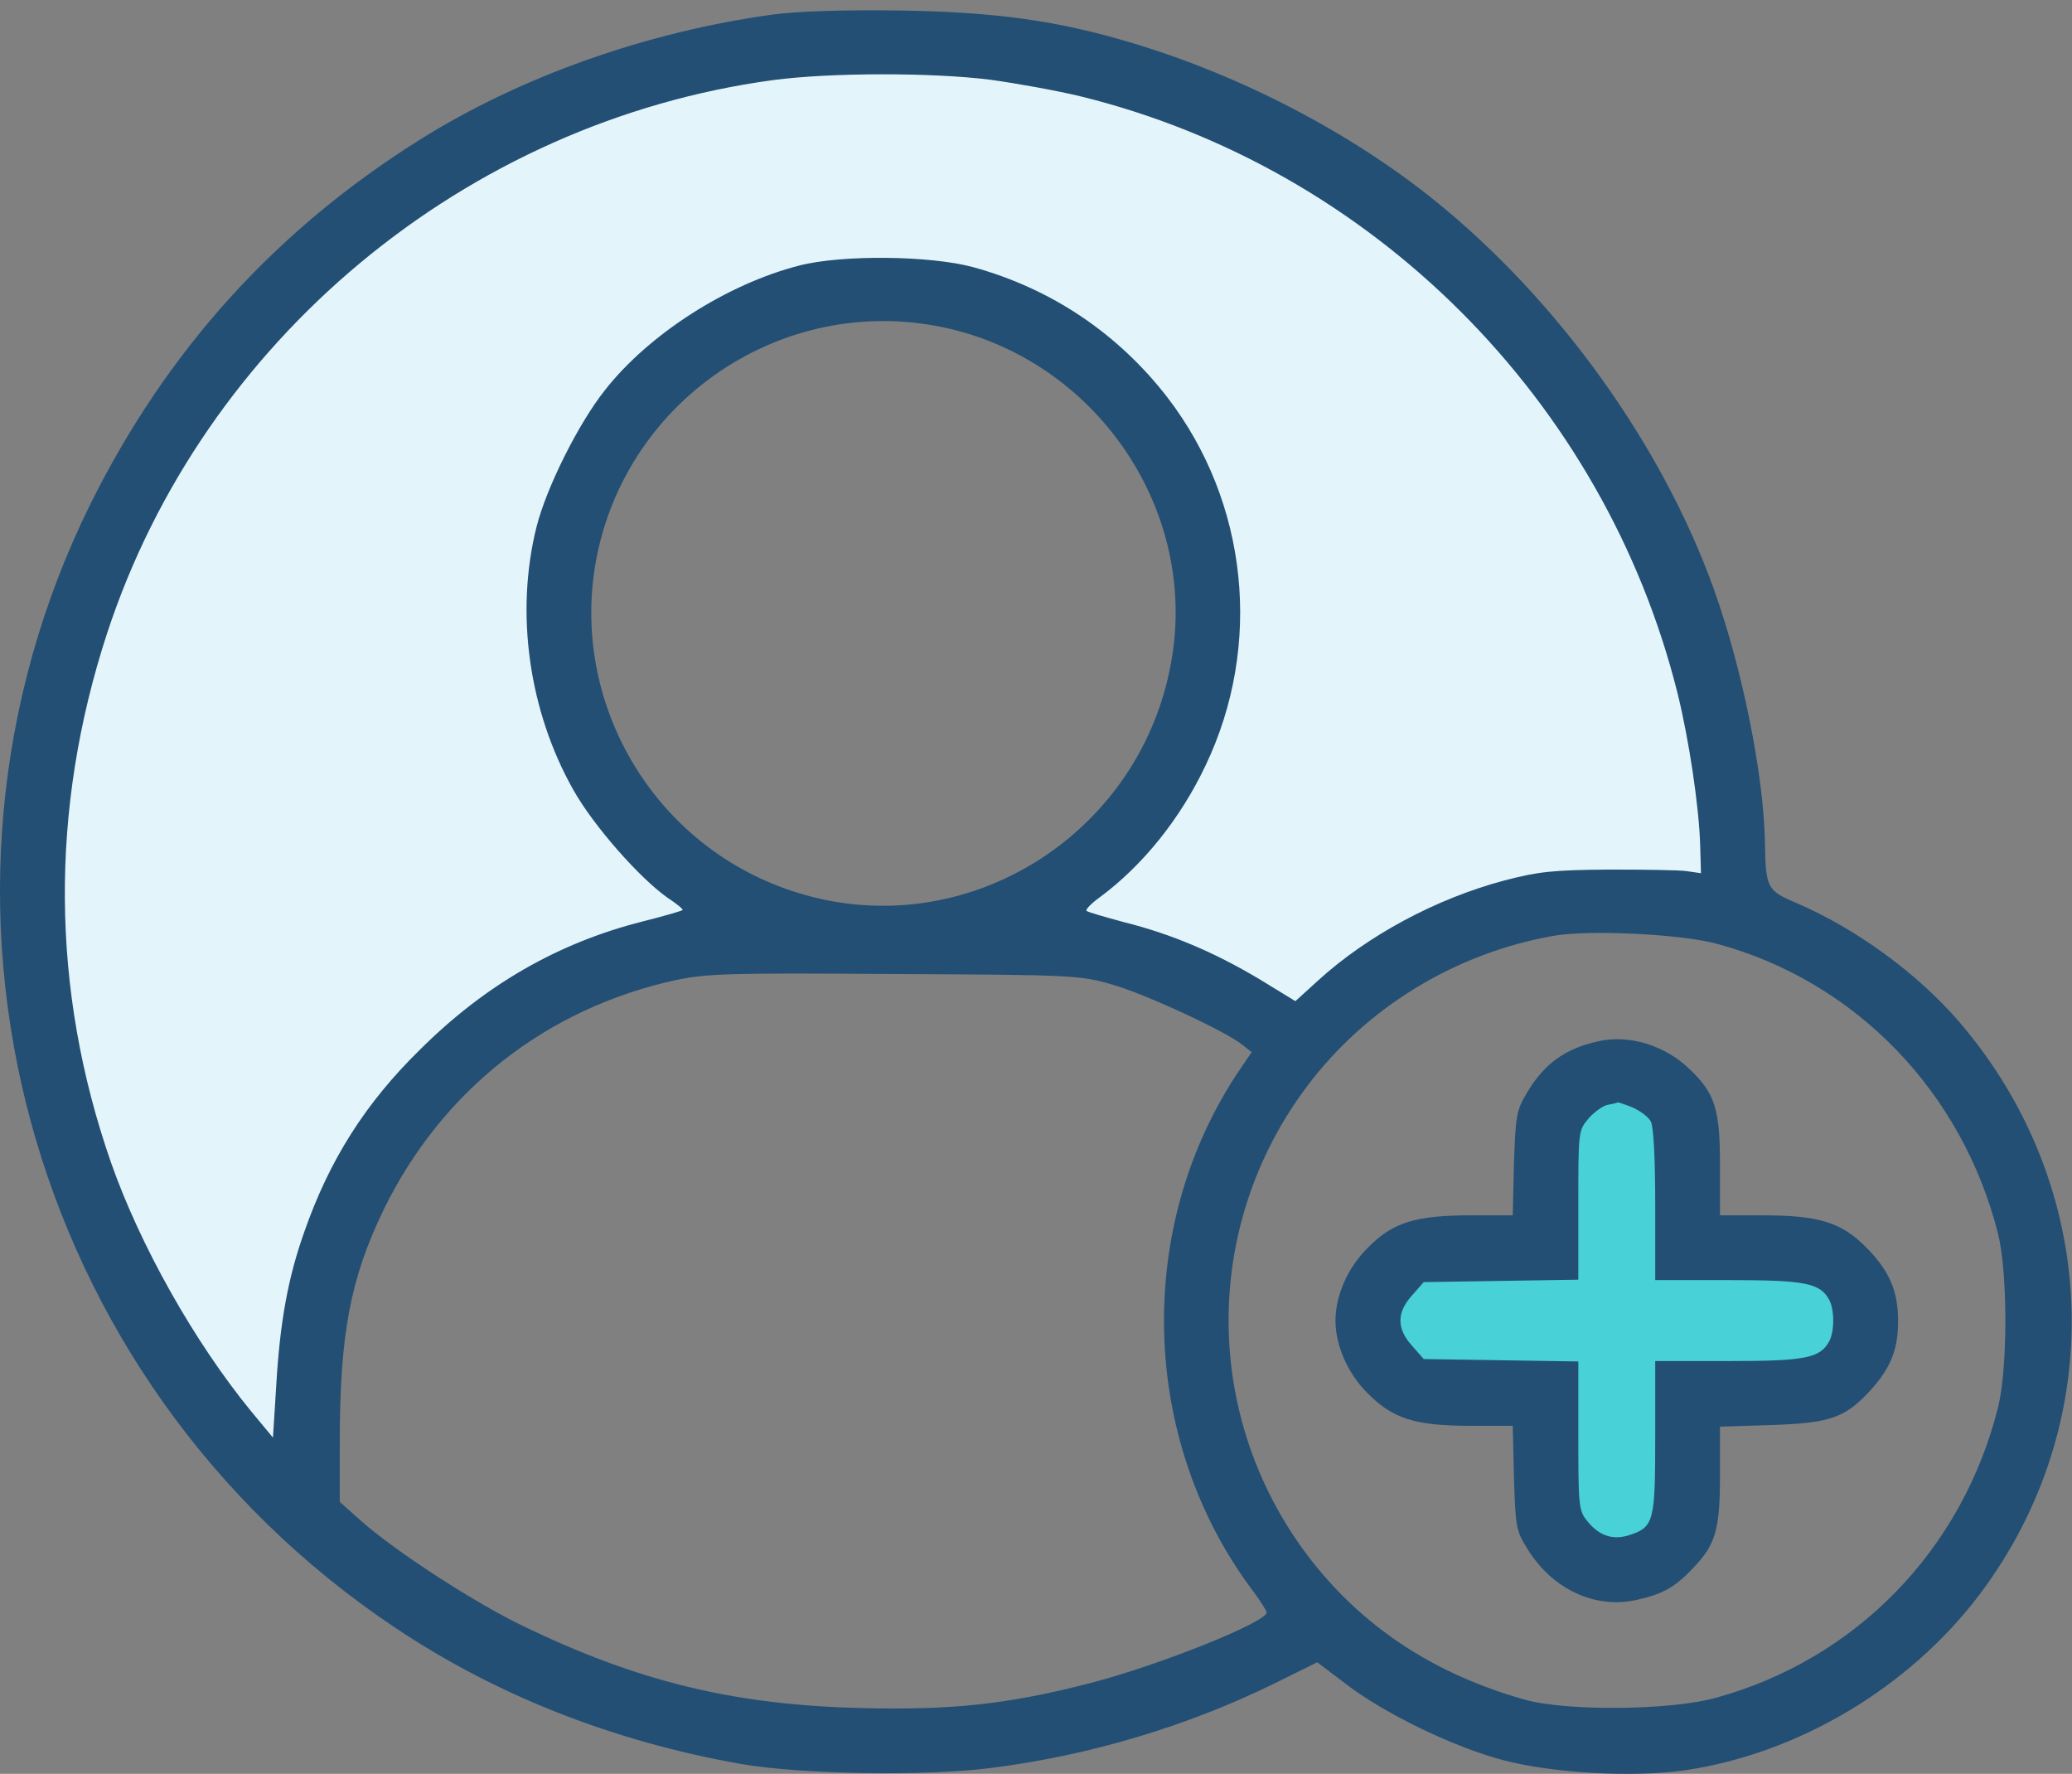
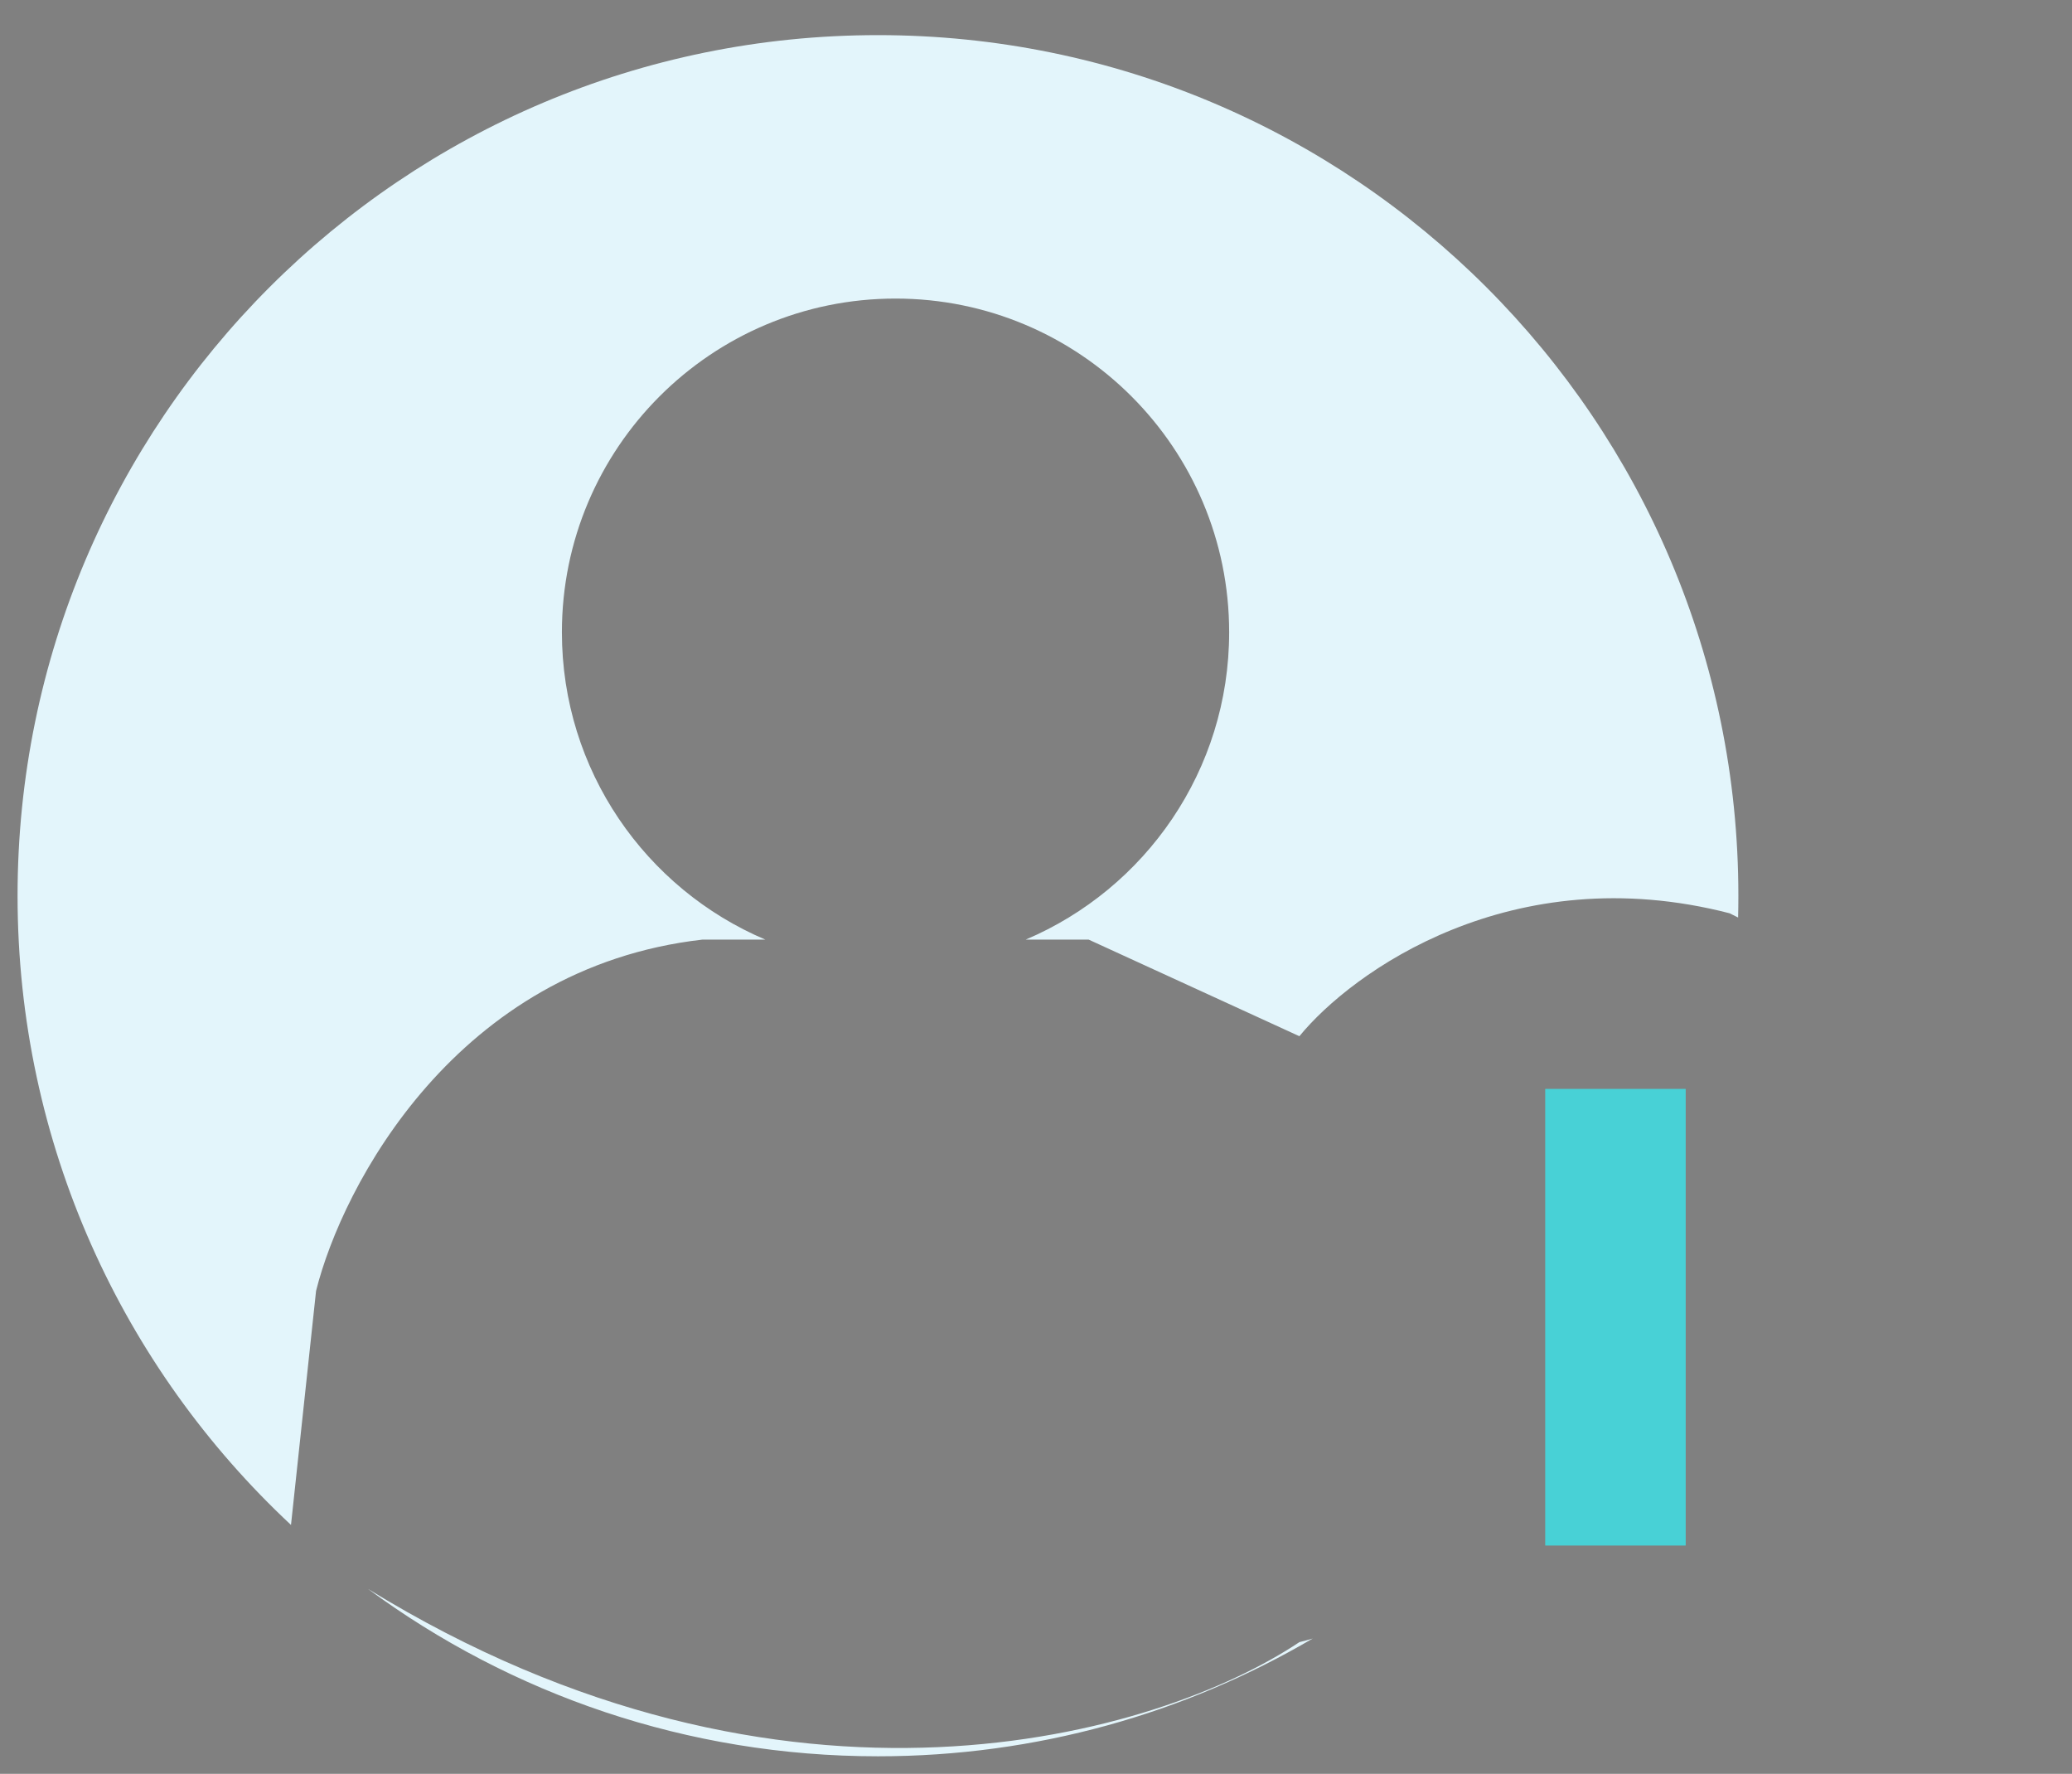
<svg xmlns="http://www.w3.org/2000/svg" width="118" height="101" viewBox="0 0 118 101" fill="none">
  <rect x="0" y="0" width="118" height="101" fill="#808080" stroke="none" />
  <path fill-rule="evenodd" clip-rule="evenodd" d="M99 51C99 51.415 98.995 51.83 98.985 52.242L98.5 52C86.1 48.8 77 55.333 74 59L62 53.5H58.412C65.223 50.612 70 43.864 70 36C70 25.507 61.493 17 51 17C40.507 17 32 25.507 32 36C32 43.864 36.777 50.612 43.588 53.5H40C26 55.1 19.5 67.5 18 73.5L16.572 86.827C6.99 77.883 1 65.141 1 51C1 23.938 22.938 2 50 2C77.062 2 99 23.938 99 51ZM50 100C59.032 100 67.493 97.556 74.759 93.294C74.506 93.37 74.253 93.439 74 93.5C65.997 98.836 44.784 105.117 20.963 90.473C29.089 96.461 39.131 100 50 100Z" fill="#E3F5FB" />
-   <path d="M44.014 0.828C36.799 1.819 29.584 4.378 23.844 7.997C15.661 13.137 9.506 19.96 5.172 28.651C-5.985 51.172 1.415 78.58 22.484 92.664C28.224 96.513 34.885 99.141 42.169 100.432C45.581 101.031 52.658 101.147 56.461 100.663C62.086 99.948 67.618 98.288 72.597 95.845L75.017 94.646L76.631 95.868C78.844 97.574 82.809 99.487 85.621 100.225C88.433 100.962 92.998 101.216 95.925 100.801C102.402 99.856 108.718 96.099 112.729 90.797C120.152 80.954 119.668 67.584 111.554 58.156C109.179 55.413 105.745 52.901 102.333 51.425C100.627 50.711 100.558 50.572 100.512 47.944C100.443 44.118 99.221 38.056 97.608 33.56C94.68 25.377 88.733 17.079 81.725 11.431C76.931 7.559 70.684 4.308 64.529 2.464C60.265 1.173 56.738 0.689 51.275 0.597C47.955 0.551 45.443 0.643 44.014 0.828ZM56.392 4.539C57.891 4.746 60.196 5.161 61.533 5.484C78.129 9.564 91.361 22.773 95.533 39.462C96.179 42.066 96.755 45.87 96.824 48.106L96.87 49.719L96.086 49.604C95.648 49.535 93.643 49.512 91.614 49.512C88.433 49.535 87.603 49.627 85.667 50.134C81.772 51.172 77.876 53.269 75.064 55.828L73.773 57.004L71.698 55.736C69.139 54.214 66.696 53.177 64.022 52.509C62.916 52.209 61.947 51.932 61.878 51.863C61.809 51.794 62.132 51.448 62.616 51.102C65.082 49.281 67.226 46.608 68.655 43.588C71.929 36.742 71.076 28.605 66.489 22.634C63.676 18.992 59.873 16.433 55.424 15.212C52.958 14.543 47.932 14.497 45.512 15.12C41.386 16.18 36.937 19.038 34.447 22.219C32.926 24.133 31.105 27.798 30.552 30.011C29.33 34.898 30.114 40.476 32.649 44.971C33.802 47.022 36.407 49.973 37.997 51.102C38.527 51.448 38.919 51.771 38.873 51.817C38.827 51.863 37.813 52.163 36.614 52.462C31.773 53.684 27.624 56.081 23.936 59.747C20.801 62.812 18.75 66.063 17.32 70.166C16.398 72.771 15.937 75.306 15.73 78.925L15.545 81.853L14.301 80.355C11.073 76.413 7.985 70.927 6.325 66.201C2.89 56.358 2.821 46.1 6.094 36.073C11.581 19.338 26.541 6.936 44.014 4.562C47.31 4.124 53.073 4.124 56.392 4.539ZM53.649 18.623C62.04 20.352 67.872 28.397 66.834 36.811C65.52 47.322 54.986 54.053 45.051 50.711C37.167 48.083 32.419 39.946 33.963 31.809C35.715 22.703 44.59 16.756 53.649 18.623ZM97.838 53.753C105.699 55.897 111.761 62.19 113.79 70.258C114.343 72.448 114.343 77.934 113.79 80.124C111.761 88.238 105.699 94.485 97.7 96.675C95.118 97.389 89.263 97.436 86.889 96.79C81.795 95.361 77.807 92.779 74.764 88.953C68.494 81 68.356 69.935 74.441 61.844C77.807 57.372 82.855 54.284 88.433 53.292C90.439 52.923 95.787 53.177 97.838 53.753ZM63.261 56.035C65.106 56.543 69.693 58.663 70.73 59.47L71.283 59.908L70.592 60.922C64.575 69.843 64.898 82.014 71.375 90.612C71.79 91.165 72.136 91.719 72.136 91.811C72.136 92.364 65.981 94.831 62.04 95.845C57.383 97.044 54.156 97.389 48.97 97.251C41.732 97.067 36.315 95.73 29.814 92.595C27.025 91.258 22.484 88.307 20.57 86.601L19.349 85.518V82.153C19.349 75.975 19.948 72.794 21.861 68.852C25.181 62.075 31.105 57.419 38.481 55.805C40.256 55.436 41.455 55.39 50.929 55.459C60.956 55.505 61.486 55.528 63.261 56.035Z" fill="#234F74" />
  <rect x="88" y="62" width="8" height="26" fill="#48D1D6" />
-   <rect x="105" y="72" width="8" height="26" transform="rotate(90 105 72)" fill="#48D1D6" />
-   <path d="M91.038 59.286C89.125 59.7 87.926 60.577 86.935 62.259C86.359 63.227 86.312 63.55 86.22 66.247L86.151 69.198H83.8C80.619 69.198 79.328 69.59 77.899 71.042C76.769 72.148 76.055 73.762 76.055 75.191C76.055 76.62 76.769 78.234 77.899 79.34C79.328 80.792 80.619 81.184 83.8 81.184H86.151L86.22 84.135C86.312 86.97 86.335 87.154 87.004 88.215C88.41 90.497 90.854 91.626 93.205 91.096C94.68 90.774 95.372 90.382 96.386 89.321C97.7 87.961 97.953 87.132 97.953 83.996V81.23L100.904 81.138C104.316 81.023 105.145 80.723 106.69 78.971C107.704 77.796 108.096 76.781 108.096 75.214C108.096 73.531 107.612 72.402 106.367 71.111C104.892 69.59 103.624 69.198 100.328 69.198H97.953V66.362C97.953 63.135 97.677 62.259 96.201 60.853C94.795 59.516 92.79 58.894 91.038 59.286ZM92.997 63.066C93.412 63.25 93.873 63.596 94.012 63.85C94.173 64.149 94.265 65.97 94.265 68.598V72.886H98.414C102.817 72.886 103.647 73.047 104.177 74.015C104.477 74.592 104.477 75.79 104.177 76.367C103.647 77.335 102.817 77.496 98.414 77.496H94.265V81.83C94.265 86.624 94.196 86.947 92.79 87.408C91.845 87.708 91.061 87.454 90.37 86.578C89.909 86.002 89.885 85.702 89.885 81.737V77.519L85.483 77.45L81.08 77.381L80.411 76.62C79.535 75.652 79.535 74.73 80.411 73.762L81.08 73.001L85.483 72.932L89.885 72.863V68.621C89.885 64.426 89.885 64.38 90.462 63.688C90.784 63.32 91.292 62.951 91.568 62.905C91.845 62.858 92.098 62.789 92.144 62.766C92.168 62.766 92.559 62.882 92.997 63.066Z" fill="#234F74" />
</svg>